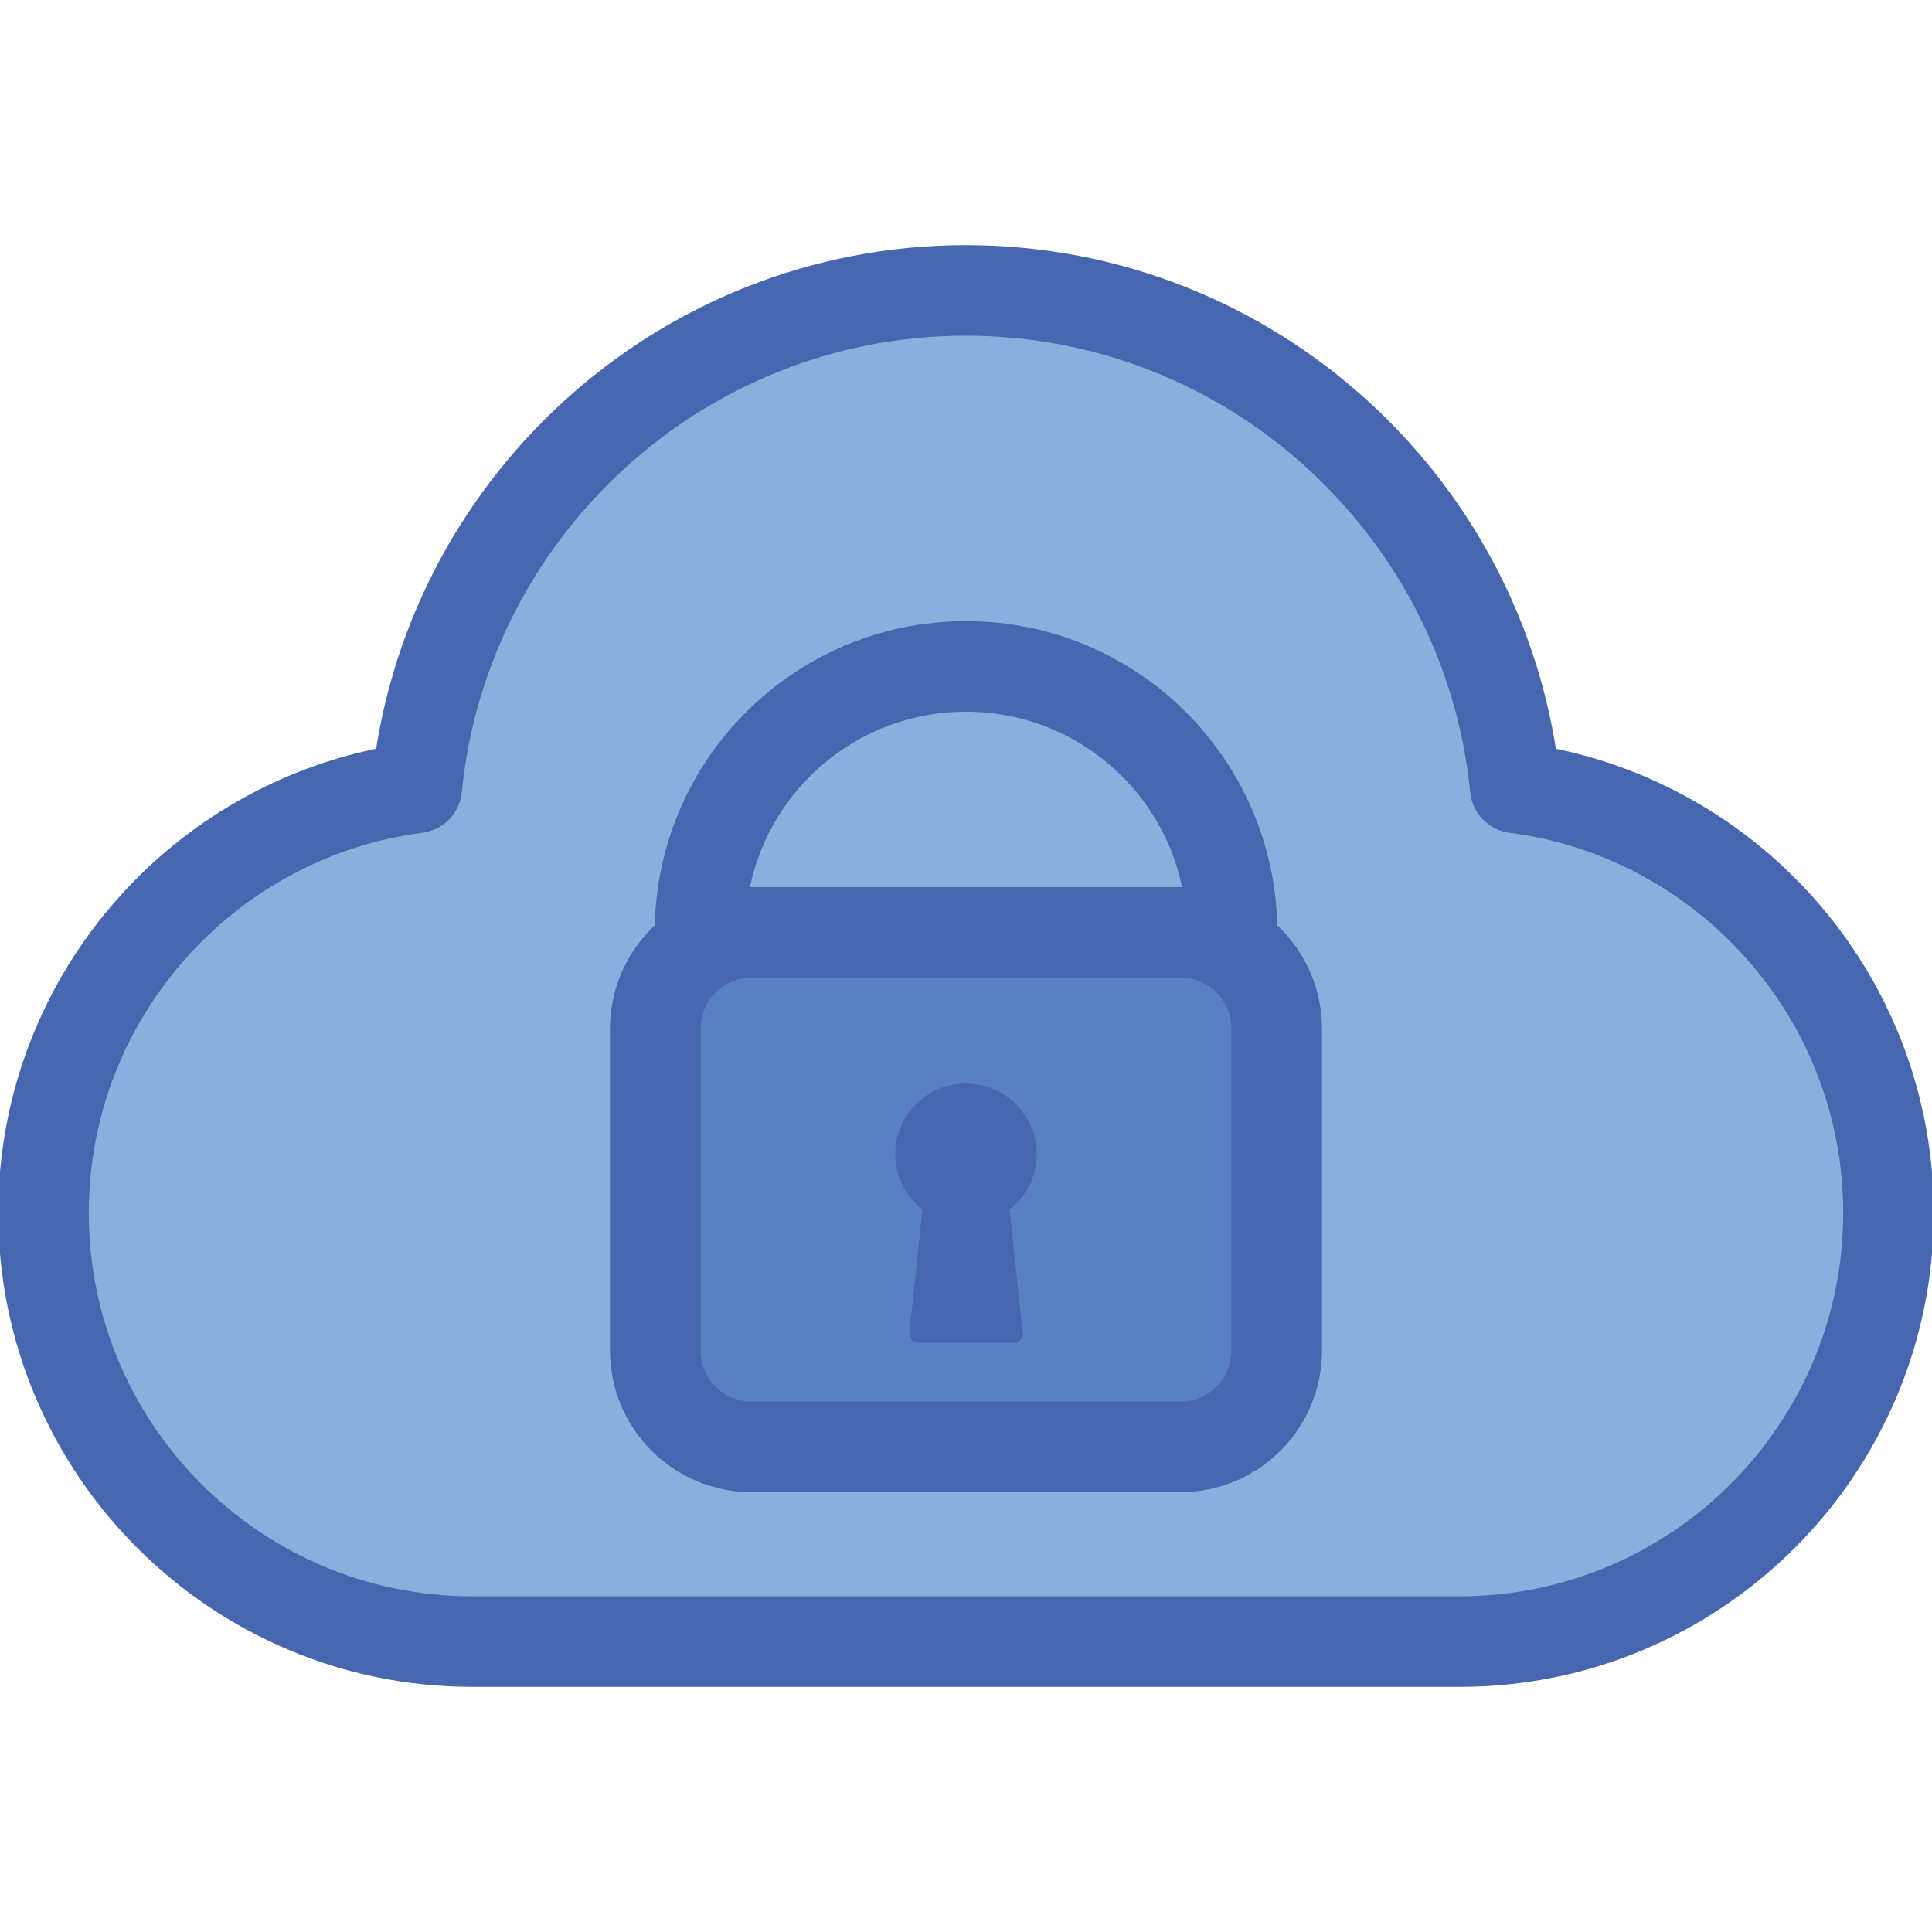
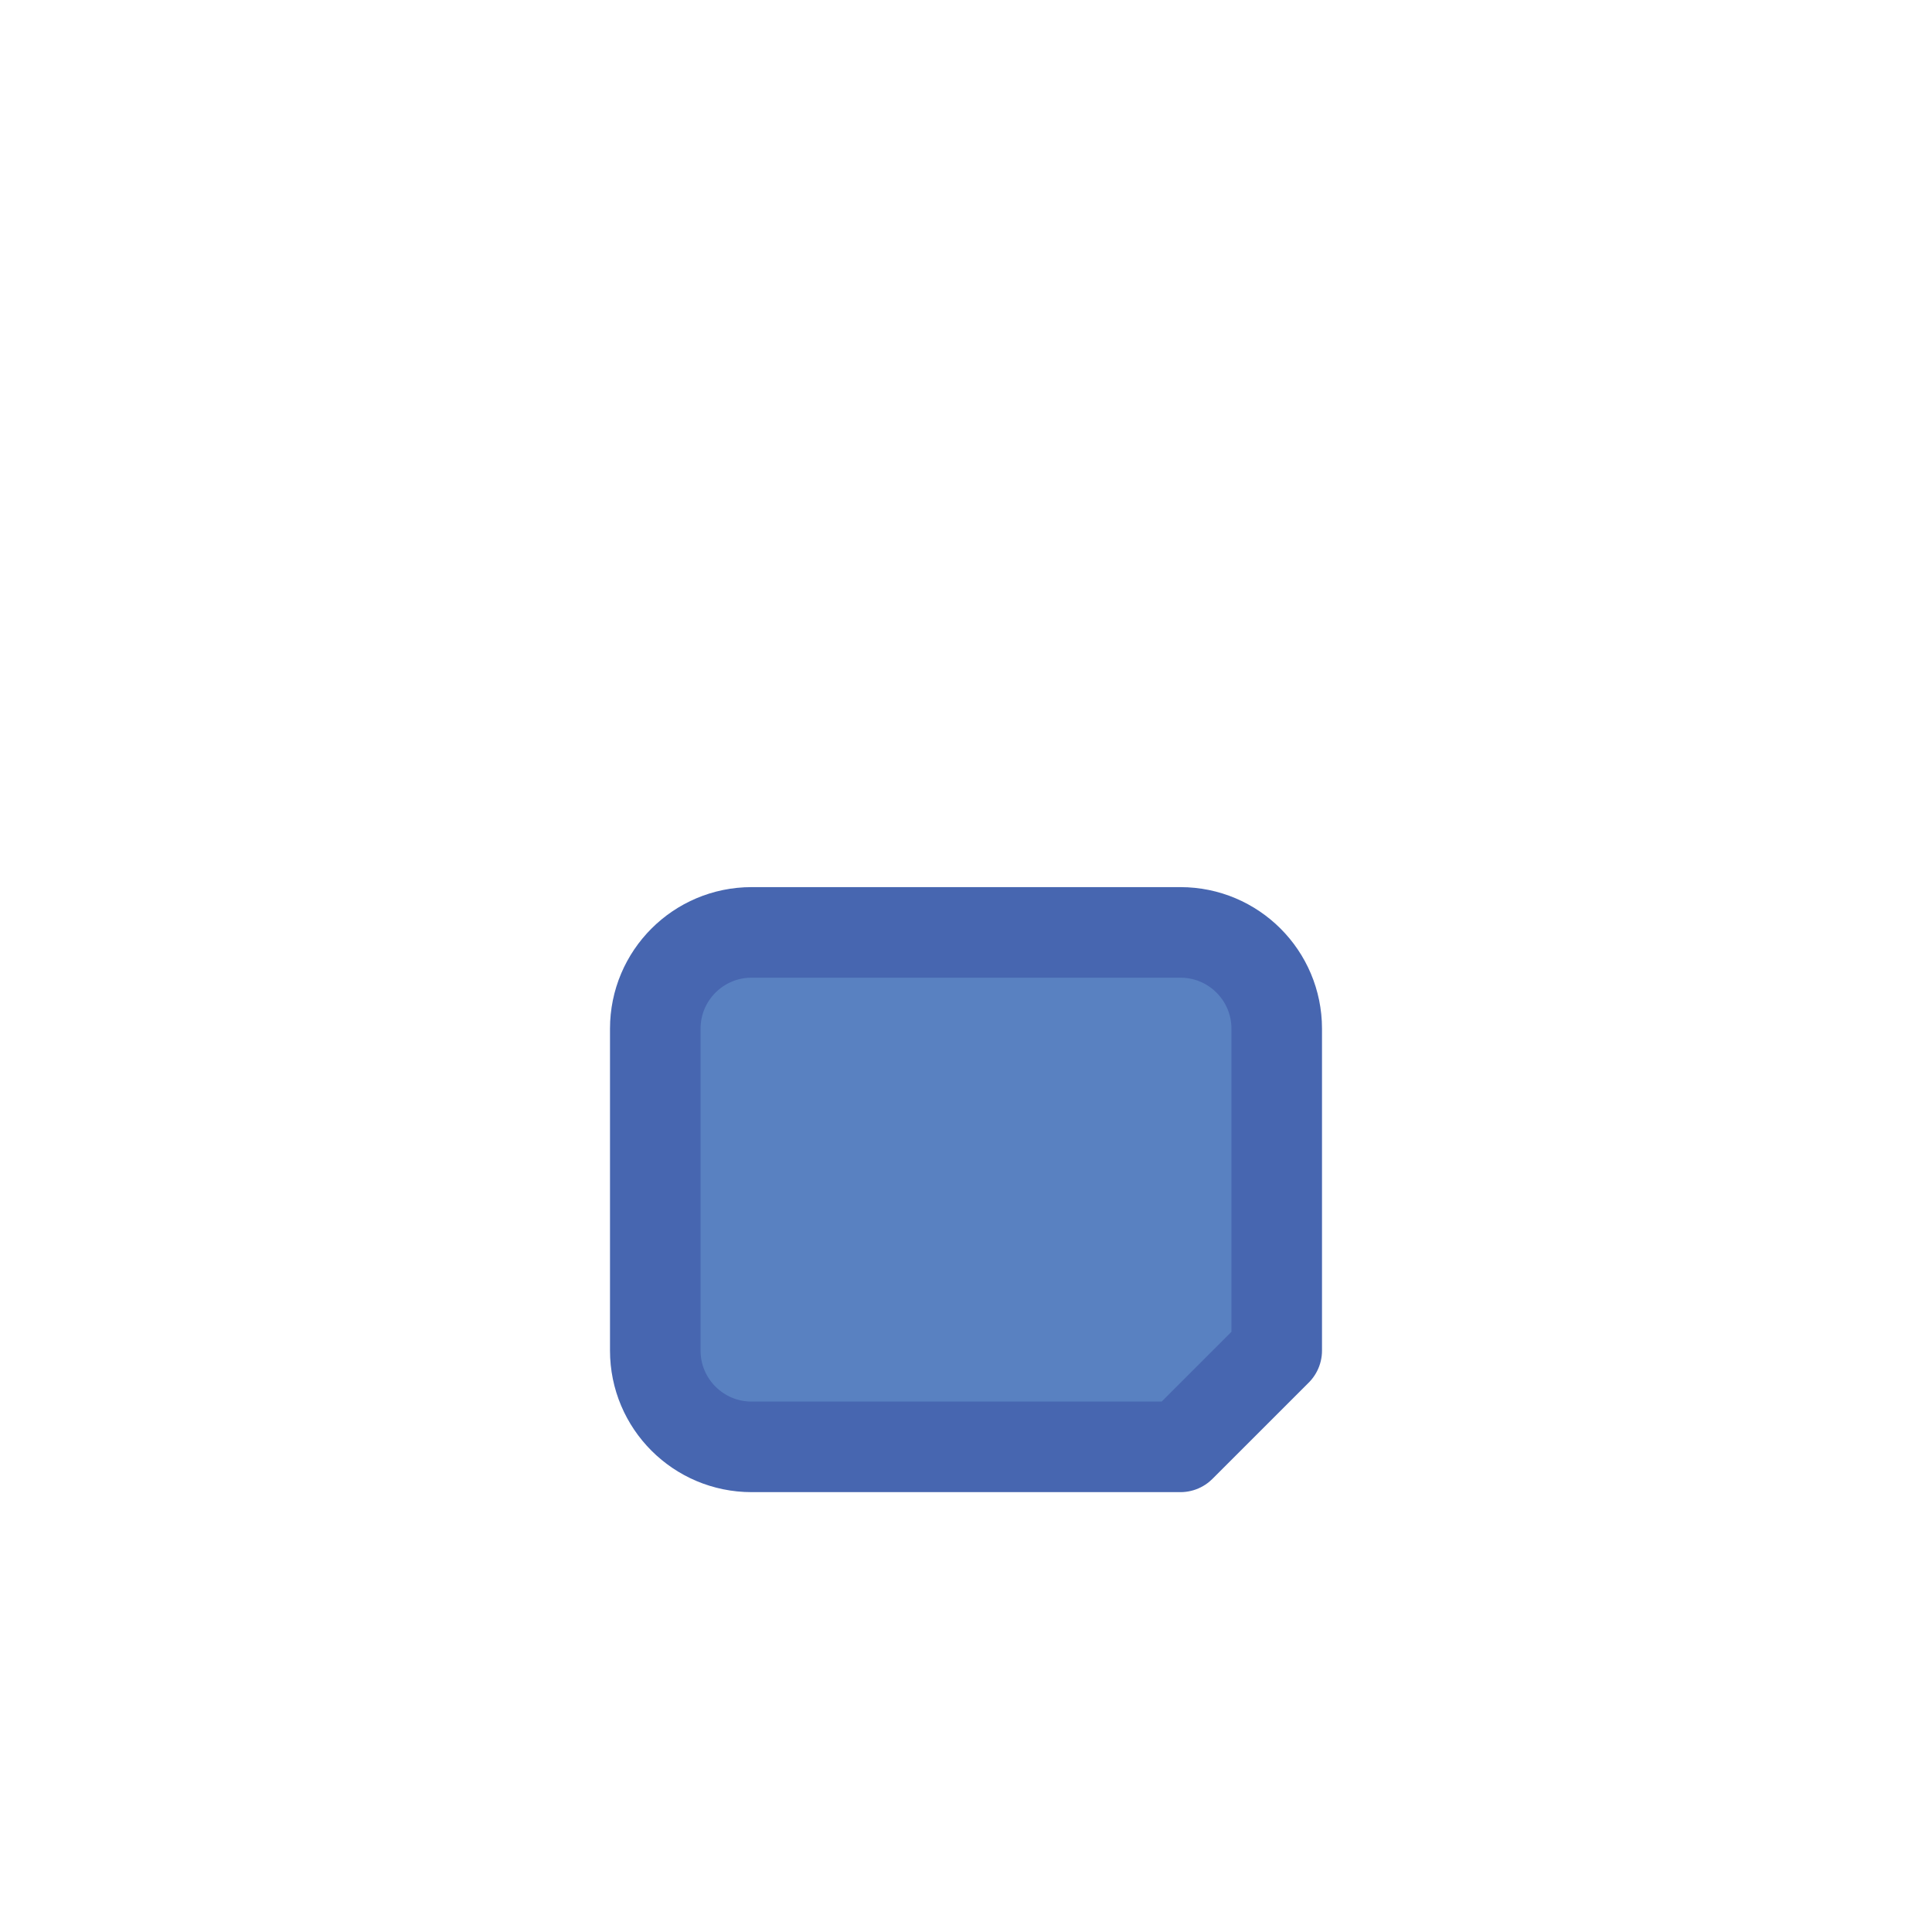
<svg xmlns="http://www.w3.org/2000/svg" version="1.1" id="Layer_1" x="0px" y="0px" viewBox="0 0 64 64" enable-background="new 0 0 64 64" xml:space="preserve">
-   <path fill="#8CAEDC" stroke="#4766B0" stroke-width="3" stroke-linecap="round" stroke-linejoin="round" stroke-miterlimit="10" d="  M50.195,26.098C49.284,16.861,41.471,9.621,32,9.621s-17.284,7.24-18.195,16.477C6.84,27.001,1.442,32.971,1.442,40.18  c0,7.829,6.37,14.199,14.2,14.199h32.716c7.83,0,14.2-6.37,14.2-14.199C62.558,32.971,57.16,27.001,50.195,26.098z" />
  <g>
-     <path fill="#5981C1" stroke="#4766B0" stroke-width="3" stroke-linecap="round" stroke-linejoin="round" stroke-miterlimit="10" d="   M39.103,47.929H24.897c-1.762,0-3.19-1.428-3.19-3.19V34.077c0-1.762,1.428-3.19,3.19-3.19h14.206c1.762,0,3.19,1.428,3.19,3.19   V44.74C42.293,46.501,40.865,47.929,39.103,47.929z" />
+     <path fill="#5981C1" stroke="#4766B0" stroke-width="3" stroke-linecap="round" stroke-linejoin="round" stroke-miterlimit="10" d="   M39.103,47.929H24.897c-1.762,0-3.19-1.428-3.19-3.19V34.077c0-1.762,1.428-3.19,3.19-3.19h14.206c1.762,0,3.19,1.428,3.19,3.19   V44.74z" />
    <g>
      <g>
        <g>
          <g>
            <g>
              <g>
-                 <path fill="#4766B0" d="M34.343,38.237c0-1.294-1.049-2.344-2.343-2.344c-1.294,0-2.344,1.05-2.344,2.344         c0,0.746,0.355,1.403,0.899,1.832l-0.428,4.074c-0.009,0.087,0.019,0.175,0.078,0.241c0.06,0.066,0.144,0.104,0.233,0.104         h3.126c0.005,0.001,0.01,0,0.012,0c0.172,0,0.313-0.14,0.313-0.313c0-0.042-0.009-0.082-0.023-0.118l-0.42-3.988         C33.988,39.641,34.343,38.983,34.343,38.237z" />
-               </g>
+                 </g>
            </g>
          </g>
        </g>
      </g>
    </g>
-     <path fill="none" stroke="#4766B0" stroke-width="3" stroke-linecap="round" stroke-linejoin="round" stroke-miterlimit="10" d="   M40.812,30.888c0-4.867-3.945-8.812-8.812-8.812s-8.812,3.945-8.812,8.812H40.812z" />
  </g>
</svg>